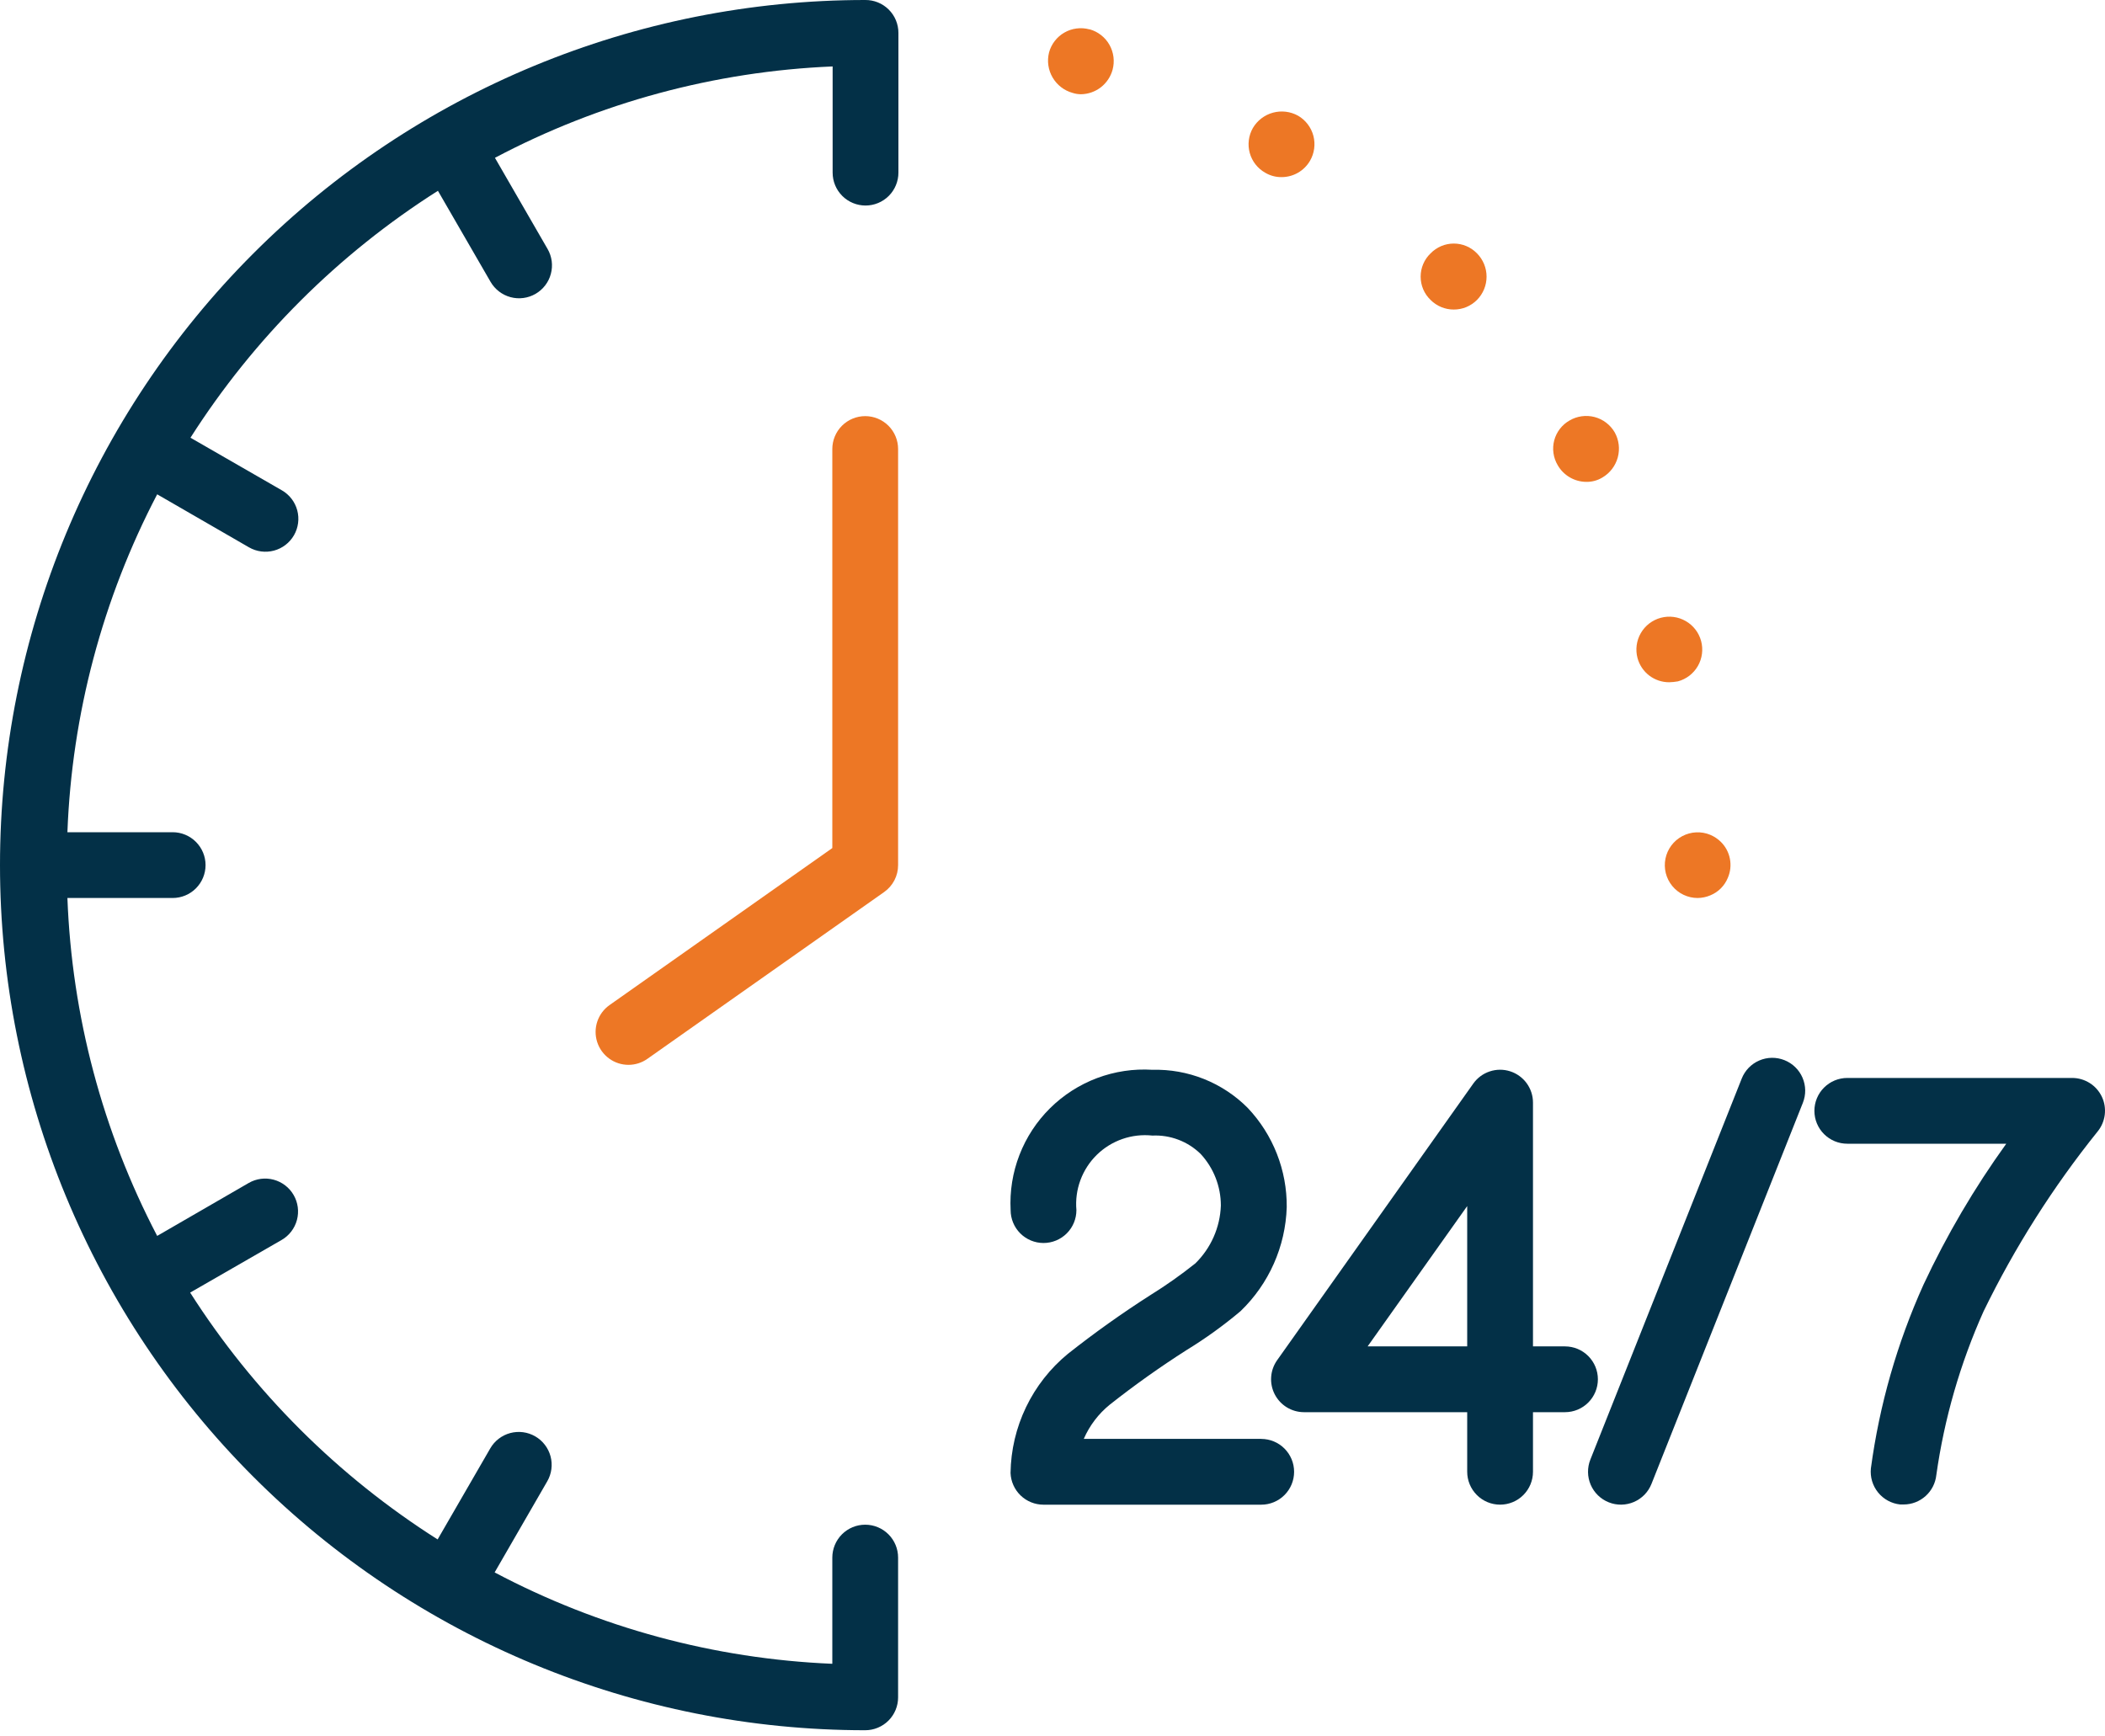
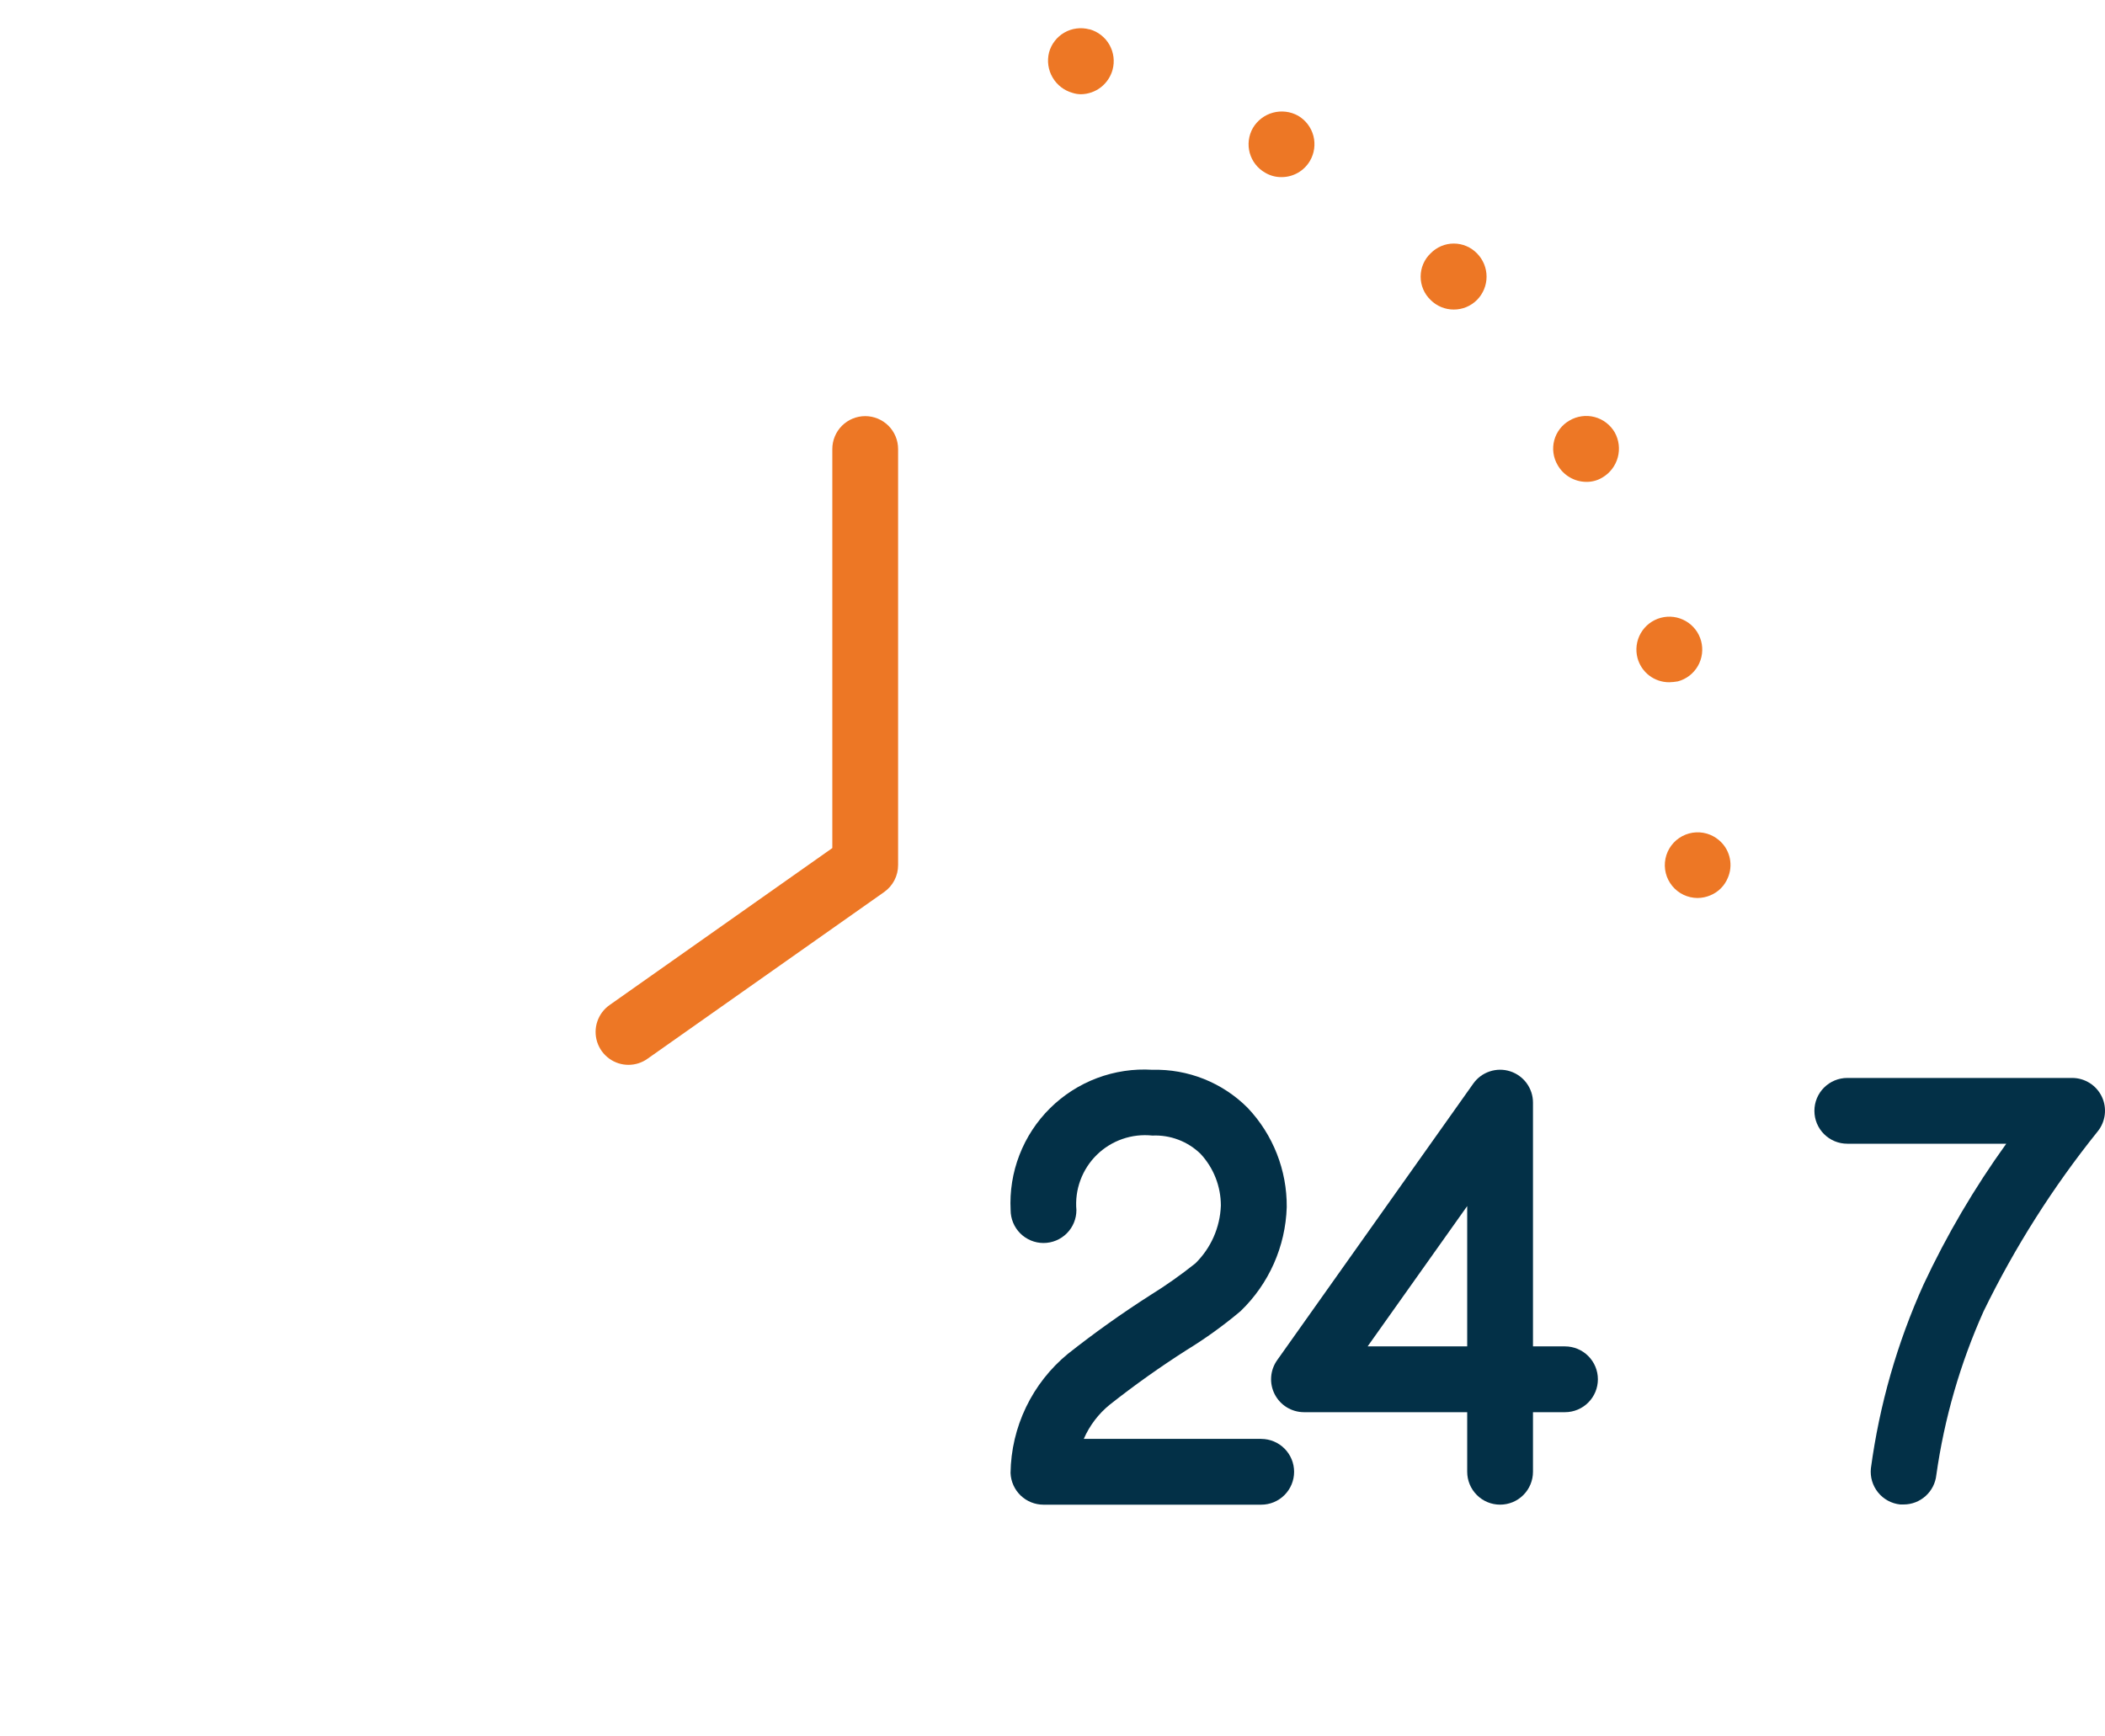
<svg xmlns="http://www.w3.org/2000/svg" width="120" height="99" viewBox="0 0 120 99" fill="none">
  <path d="M96.776 51.198C96.499 51.198 96.226 51.136 95.975 51.017C95.725 50.898 95.504 50.725 95.329 50.511C95.154 50.296 95.028 50.046 94.961 49.777C94.895 49.508 94.888 49.228 94.943 48.956C94.998 48.684 95.112 48.428 95.278 48.206C95.443 47.984 95.656 47.802 95.901 47.672C96.146 47.542 96.416 47.468 96.693 47.455C96.97 47.442 97.246 47.491 97.501 47.598C97.725 47.693 97.928 47.828 98.101 47.998C98.367 48.26 98.546 48.596 98.617 48.962C98.688 49.328 98.647 49.706 98.499 50.048C98.407 50.273 98.272 50.477 98.1 50.649C97.928 50.821 97.724 50.956 97.499 51.048C97.27 51.145 97.025 51.196 96.776 51.198Z" fill="#ED7725" />
  <path d="M93.351 37.523C93.287 37.285 93.27 37.037 93.302 36.792C93.334 36.548 93.413 36.312 93.537 36.098C93.66 35.885 93.824 35.697 94.019 35.547C94.215 35.397 94.438 35.287 94.676 35.223C95.157 35.094 95.669 35.161 96.1 35.41C96.532 35.658 96.847 36.068 96.976 36.548C97.105 37.029 97.038 37.541 96.79 37.973C96.541 38.404 96.132 38.719 95.651 38.848C95.486 38.877 95.319 38.894 95.151 38.898C94.742 38.898 94.344 38.764 94.018 38.515C93.693 38.267 93.459 37.918 93.351 37.523ZM88.801 26.523C88.675 26.312 88.593 26.078 88.559 25.835C88.524 25.591 88.539 25.344 88.602 25.106C88.665 24.869 88.775 24.646 88.925 24.451C89.075 24.257 89.262 24.094 89.476 23.973C89.689 23.848 89.925 23.766 90.17 23.733C90.414 23.699 90.663 23.714 90.902 23.776C91.141 23.839 91.366 23.948 91.562 24.098C91.759 24.248 91.924 24.434 92.049 24.648C92.292 25.083 92.355 25.596 92.225 26.078C92.094 26.559 91.781 26.97 91.351 27.223C91.073 27.393 90.752 27.479 90.426 27.473C90.096 27.471 89.772 27.381 89.487 27.215C89.202 27.048 88.965 26.81 88.801 26.523ZM81.551 17.098C81.372 16.927 81.23 16.721 81.133 16.493C81.036 16.265 80.987 16.02 80.987 15.773C80.987 15.525 81.036 15.28 81.133 15.053C81.23 14.825 81.372 14.619 81.551 14.448C81.723 14.27 81.929 14.129 82.156 14.032C82.384 13.935 82.629 13.886 82.876 13.886C83.123 13.886 83.368 13.935 83.596 14.032C83.823 14.129 84.029 14.27 84.201 14.448C84.55 14.801 84.745 15.277 84.745 15.773C84.745 16.269 84.55 16.745 84.201 17.098C84.027 17.273 83.82 17.412 83.593 17.507C83.365 17.601 83.12 17.649 82.873 17.648C82.627 17.649 82.384 17.6 82.157 17.506C81.93 17.412 81.724 17.273 81.551 17.098ZM72.126 9.848C71.912 9.727 71.724 9.565 71.572 9.371C71.421 9.178 71.309 8.956 71.244 8.719C71.179 8.482 71.161 8.234 71.192 7.991C71.223 7.747 71.301 7.511 71.423 7.298C71.677 6.868 72.088 6.554 72.57 6.423C73.051 6.293 73.565 6.355 74.001 6.598C74.214 6.722 74.401 6.888 74.551 7.085C74.701 7.282 74.81 7.506 74.873 7.745C74.935 7.984 74.95 8.234 74.916 8.479C74.883 8.724 74.801 8.96 74.676 9.173C74.51 9.456 74.272 9.691 73.987 9.853C73.702 10.015 73.379 10.1 73.051 10.098C72.725 10.101 72.405 10.014 72.126 9.848ZM61.151 5.298C60.67 5.166 60.26 4.852 60.008 4.422C59.755 3.993 59.681 3.482 59.801 2.998C59.864 2.76 59.974 2.536 60.125 2.341C60.275 2.145 60.462 1.981 60.676 1.858C60.889 1.735 61.125 1.655 61.37 1.624C61.614 1.592 61.863 1.608 62.101 1.673H62.126C62.601 1.809 63.004 2.126 63.247 2.556C63.49 2.987 63.554 3.496 63.426 3.973C63.318 4.37 63.084 4.722 62.759 4.975C62.434 5.227 62.035 5.367 61.623 5.373C61.463 5.372 61.303 5.347 61.151 5.298Z" fill="#ED7725" />
  <path d="M35.833 60.711C35.434 60.712 35.046 60.586 34.724 60.351C34.402 60.116 34.163 59.785 34.042 59.405C33.921 59.025 33.924 58.616 34.051 58.239C34.178 57.861 34.422 57.533 34.748 57.303L47.448 48.351V25.6C47.448 25.103 47.646 24.626 47.997 24.274C48.349 23.923 48.826 23.725 49.323 23.725C49.821 23.725 50.297 23.923 50.649 24.274C51.001 24.626 51.198 25.103 51.198 25.6V49.323C51.199 49.623 51.127 49.919 50.989 50.186C50.851 50.453 50.651 50.683 50.406 50.856L36.906 60.368C36.592 60.59 36.217 60.71 35.833 60.711Z" fill="#ED7725" />
  <path d="M91.091 78.638C91.091 78.141 90.894 77.664 90.542 77.313C90.191 76.961 89.714 76.763 89.216 76.763H87.391V62.866C87.392 62.468 87.265 62.08 87.031 61.759C86.796 61.437 86.465 61.199 86.086 61.078C85.707 60.957 85.299 60.96 84.921 61.087C84.544 61.213 84.216 61.456 83.986 61.781L72.804 77.553C72.606 77.834 72.488 78.164 72.465 78.507C72.441 78.85 72.512 79.193 72.67 79.498C72.828 79.803 73.066 80.06 73.36 80.239C73.653 80.418 73.99 80.513 74.334 80.514H83.641V83.911C83.641 84.408 83.839 84.885 84.191 85.237C84.542 85.589 85.019 85.786 85.516 85.786C86.014 85.786 86.491 85.589 86.842 85.237C87.194 84.885 87.391 84.408 87.391 83.911V80.514H89.216C89.714 80.514 90.191 80.316 90.542 79.964C90.894 79.613 91.091 79.136 91.091 78.638ZM83.641 76.763H77.964L83.641 68.763V76.763Z" fill="#033047" />
-   <path d="M101.726 60.443C101.497 60.352 101.253 60.307 101.007 60.31C100.76 60.313 100.517 60.365 100.291 60.463C100.065 60.56 99.86 60.702 99.688 60.878C99.517 61.055 99.382 61.264 99.291 61.493L90.661 83.219C90.57 83.447 90.525 83.692 90.529 83.938C90.532 84.184 90.584 84.427 90.682 84.653C90.779 84.88 90.92 85.084 91.097 85.256C91.274 85.427 91.482 85.563 91.711 85.653C91.94 85.745 92.184 85.789 92.431 85.786C92.677 85.782 92.92 85.73 93.146 85.633C93.372 85.535 93.577 85.394 93.749 85.218C93.92 85.041 94.055 84.832 94.146 84.603L102.776 62.876C102.867 62.647 102.912 62.403 102.909 62.157C102.905 61.911 102.853 61.668 102.755 61.442C102.658 61.216 102.517 61.011 102.34 60.84C102.164 60.669 101.955 60.534 101.726 60.443Z" fill="#033047" />
  <path d="M119.822 62.531C119.67 62.21 119.43 61.939 119.13 61.749C118.829 61.559 118.482 61.458 118.127 61.458H105.309C104.812 61.458 104.335 61.656 103.983 62.008C103.631 62.359 103.434 62.836 103.434 63.333C103.434 63.831 103.631 64.308 103.983 64.659C104.335 65.011 104.812 65.208 105.309 65.208H114.371C112.552 67.733 110.972 70.422 109.654 73.241C108.152 76.57 107.141 80.099 106.654 83.719C106.604 84.213 106.751 84.707 107.065 85.093C107.378 85.479 107.832 85.725 108.326 85.776H108.521C108.984 85.776 109.43 85.604 109.774 85.294C110.118 84.985 110.335 84.559 110.384 84.099C110.839 80.875 111.747 77.732 113.079 74.761C114.856 71.112 117.037 67.674 119.579 64.511C119.802 64.237 119.943 63.906 119.986 63.556C120.029 63.206 119.972 62.85 119.822 62.531Z" fill="#033047" />
  <path d="M71.903 82.036H61.783C62.112 81.278 62.619 80.61 63.261 80.088C64.671 78.974 66.137 77.932 67.653 76.966C68.731 76.306 69.757 75.565 70.723 74.751C72.34 73.194 73.284 71.067 73.353 68.823C73.372 66.722 72.575 64.695 71.131 63.168C70.421 62.454 69.572 61.893 68.637 61.519C67.702 61.145 66.7 60.966 65.693 60.993C64.622 60.926 63.548 61.087 62.543 61.464C61.538 61.842 60.624 62.427 59.861 63.183C59.098 63.938 58.503 64.846 58.116 65.848C57.728 66.849 57.557 67.921 57.613 68.993C57.613 69.49 57.811 69.967 58.162 70.319C58.514 70.671 58.991 70.868 59.488 70.868C59.986 70.868 60.462 70.671 60.814 70.319C61.166 69.967 61.363 69.49 61.363 68.993C61.312 68.415 61.389 67.833 61.59 67.289C61.791 66.744 62.109 66.251 62.523 65.844C62.938 65.438 63.437 65.128 63.985 64.938C64.533 64.748 65.116 64.681 65.693 64.743C66.199 64.719 66.704 64.8 67.177 64.98C67.65 65.159 68.081 65.435 68.443 65.788C69.186 66.589 69.598 67.641 69.598 68.733C69.554 69.977 69.034 71.156 68.146 72.028C67.327 72.682 66.471 73.286 65.581 73.838C63.956 74.876 62.385 75.995 60.873 77.191C59.868 78.017 59.056 79.053 58.492 80.226C57.928 81.398 57.626 82.68 57.608 83.981C57.627 84.466 57.833 84.925 58.182 85.262C58.532 85.599 58.998 85.787 59.483 85.788H71.898C72.396 85.788 72.873 85.591 73.224 85.239C73.576 84.888 73.773 84.411 73.773 83.913C73.773 83.416 73.576 82.939 73.224 82.588C72.873 82.236 72.396 82.038 71.898 82.038L71.903 82.036Z" fill="#033047" />
-   <path d="M49.323 0C36.242 0 23.696 5.197 14.446 14.447C5.197 23.696 0 36.242 0 49.323C0 62.405 5.197 74.95 14.446 84.2C23.696 93.45 36.242 98.647 49.323 98.647C49.569 98.647 49.813 98.599 50.041 98.504C50.269 98.41 50.476 98.272 50.65 98.098C50.824 97.924 50.962 97.717 51.056 97.489C51.15 97.262 51.199 97.018 51.198 96.772V88.804C51.198 88.307 51.001 87.83 50.649 87.478C50.297 87.126 49.821 86.929 49.323 86.929C48.826 86.929 48.349 87.126 47.997 87.478C47.646 87.83 47.448 88.307 47.448 88.804V94.859C40.723 94.578 34.146 92.798 28.198 89.649L31.198 84.454C31.321 84.24 31.401 84.005 31.433 83.761C31.465 83.516 31.449 83.268 31.385 83.03C31.321 82.792 31.211 82.569 31.061 82.374C30.911 82.178 30.724 82.014 30.51 81.891C30.297 81.768 30.061 81.688 29.817 81.656C29.573 81.624 29.325 81.641 29.087 81.704C28.849 81.768 28.626 81.878 28.43 82.028C28.235 82.178 28.071 82.365 27.948 82.579L24.948 87.769C19.271 84.168 14.455 79.364 10.84 73.696L16.053 70.696C16.484 70.448 16.798 70.038 16.927 69.557C17.056 69.077 16.989 68.565 16.74 68.134C16.617 67.92 16.453 67.733 16.258 67.583C16.062 67.433 15.839 67.323 15.601 67.259C15.121 67.13 14.609 67.197 14.178 67.446L8.96 70.464C5.845 64.501 4.097 57.92 3.843 51.198H9.843C10.34 51.198 10.817 51.001 11.168 50.649C11.52 50.297 11.718 49.821 11.718 49.323C11.718 48.826 11.52 48.349 11.168 47.998C10.817 47.646 10.34 47.448 9.843 47.448H3.843C4.097 40.726 5.845 34.145 8.96 28.183L14.195 31.206C14.626 31.454 15.138 31.521 15.619 31.392C16.099 31.264 16.509 30.949 16.758 30.518C17.006 30.087 17.074 29.575 16.945 29.094C16.816 28.614 16.501 28.204 16.07 27.956L10.858 24.956C14.472 19.286 19.288 14.48 24.965 10.878L27.965 16.068C28.088 16.281 28.253 16.468 28.448 16.618C28.643 16.768 28.866 16.878 29.104 16.942C29.342 17.006 29.59 17.023 29.835 16.99C30.079 16.958 30.314 16.878 30.528 16.755C30.741 16.632 30.928 16.468 31.078 16.273C31.229 16.078 31.339 15.854 31.402 15.617C31.466 15.379 31.483 15.13 31.451 14.886C31.418 14.642 31.339 14.406 31.215 14.193L28.215 8.998C34.164 5.849 40.741 4.069 47.466 3.788V9.843C47.466 10.34 47.663 10.817 48.015 11.169C48.367 11.52 48.843 11.718 49.341 11.718C49.838 11.718 50.315 11.52 50.667 11.169C51.018 10.817 51.216 10.34 51.216 9.843V1.875C51.216 1.627 51.167 1.382 51.072 1.153C50.977 0.924 50.837 0.717 50.661 0.542C50.485 0.368 50.276 0.23 50.047 0.137C49.817 0.044 49.571 -0.003 49.323 0Z" fill="#033047" />
</svg>